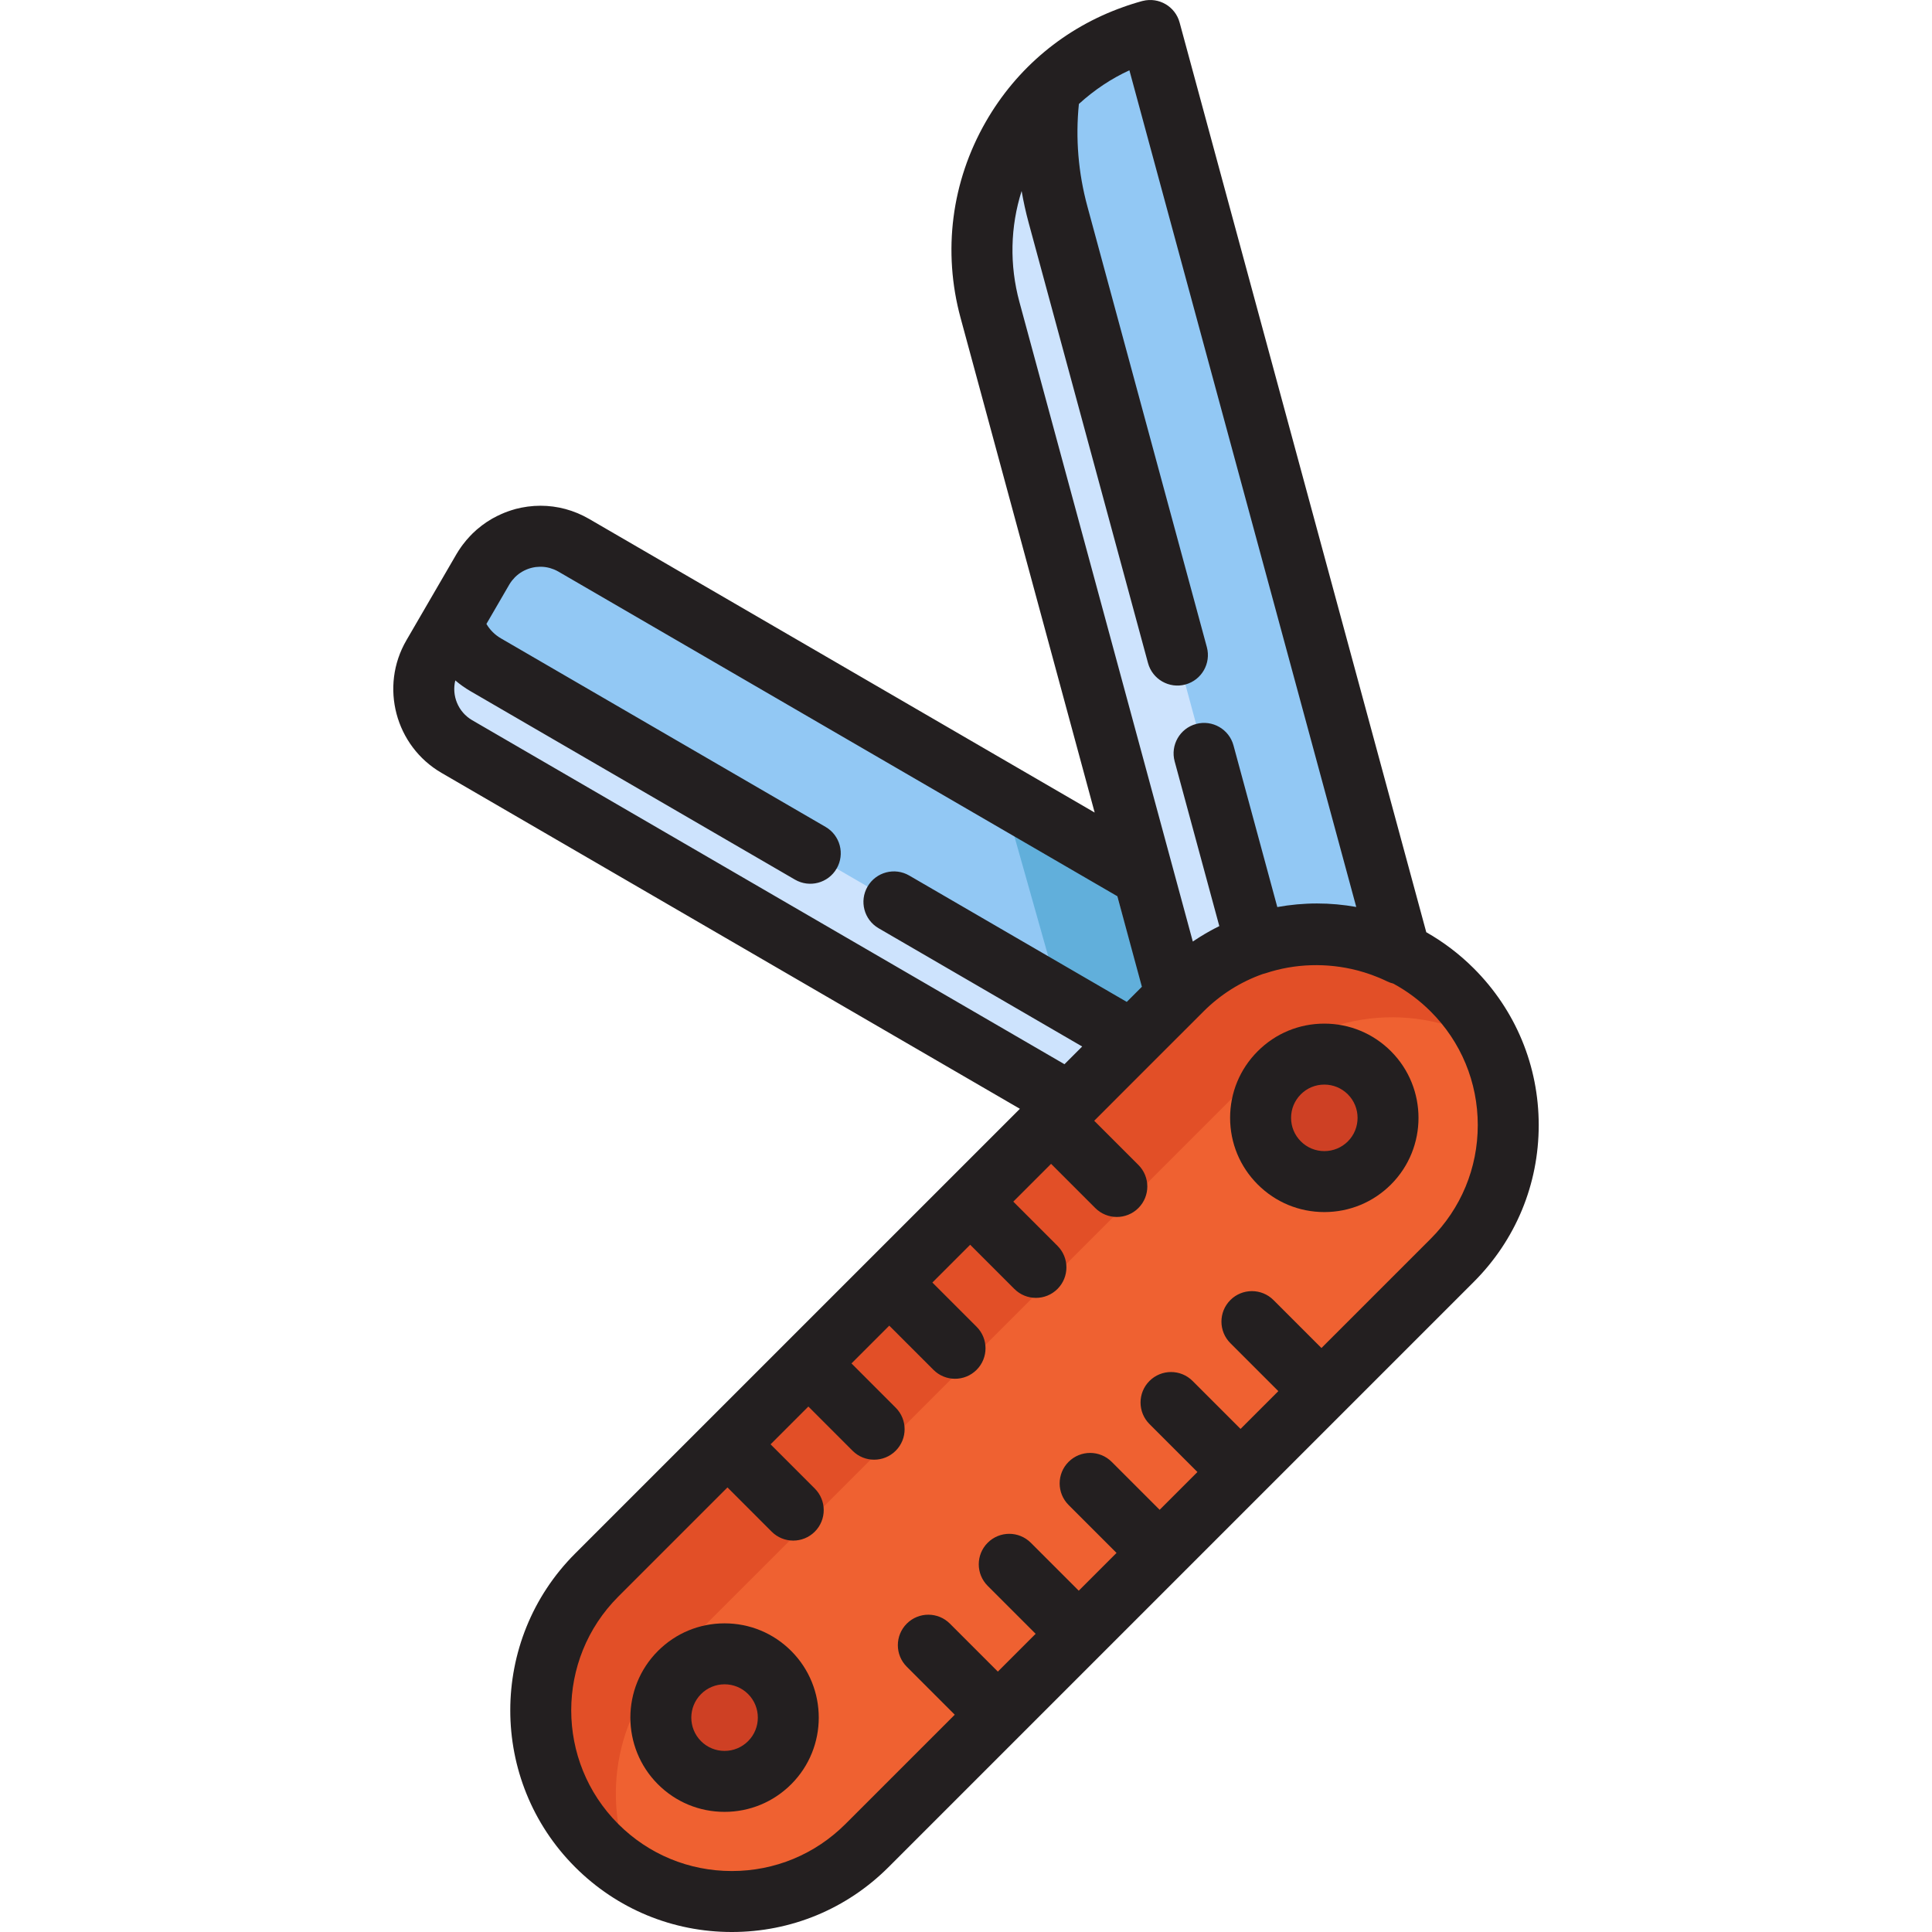
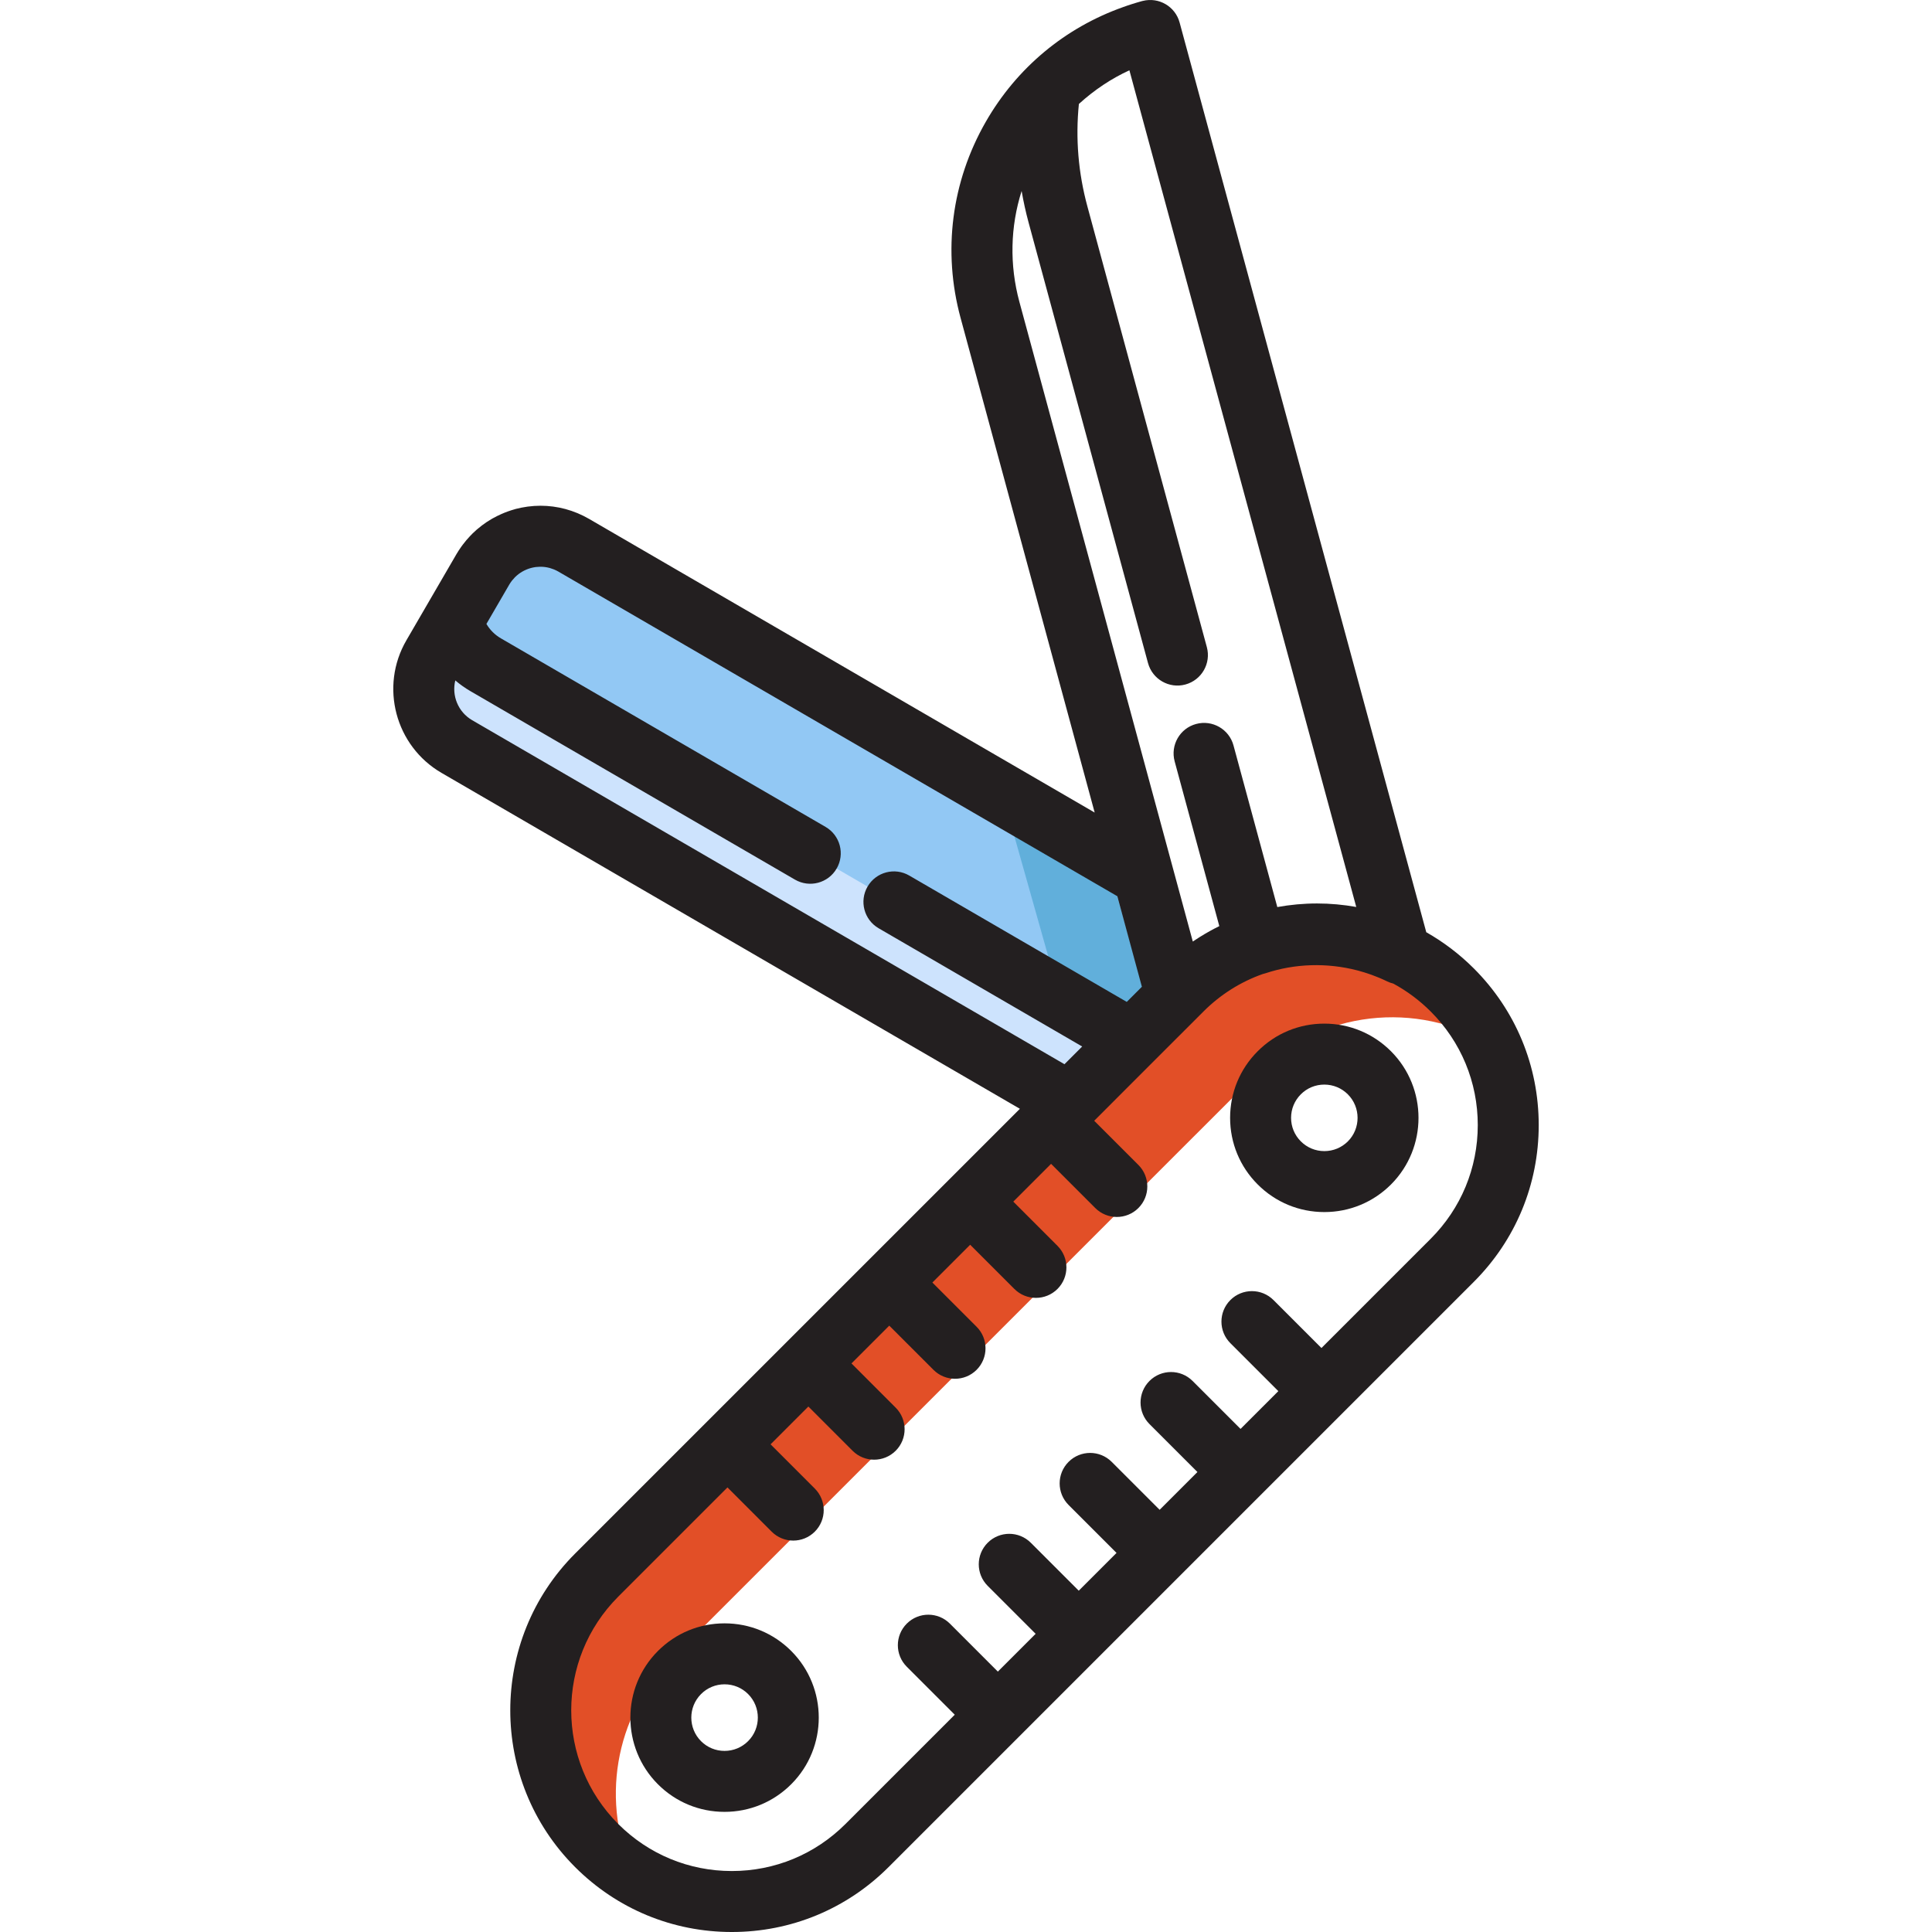
<svg xmlns="http://www.w3.org/2000/svg" version="1.1" id="Layer_1" x="0px" y="0px" viewBox="0 0 512.001 512.001" style="enable-background:new 0 0 512.001 512.001;" xml:space="preserve">
  <path style="fill:#CDE3FD;" d="M292.725,226.202l-6.229-3.63l-3.763-2.17l-6.233-3.631l-30.589-17.757l-3.229-1.886l-9.996-5.812  l-30.587-17.756l-6.233-3.619l-43.817-25.444c-8.404-4.892-19.191-2.031-24.078,6.383l-13.291,22.878  c-4.885,8.411-2.024,19.19,6.389,24.082l43.813,25.445l6.235,3.619l30.589,17.756l9.994,5.812l3.236,1.888l30.583,17.756l6.235,3.63  l3.761,2.181l6.229,3.619l21.678,12.589l6.536-6.546l21.68-21.684l-8.602-31.715L292.725,226.202z" />
  <path style="fill:#92C8F4;" d="M236.901,239.007l24.572,14.272l6.652,3.86l4.02,2.338l6.641,3.86l21.138,12.282l11.713-11.714  l-8.602-31.715l-10.31-5.989l-6.229-3.63l-3.763-2.17l-6.233-3.631l-30.589-17.757l-3.229-1.886l-9.996-5.812l-30.587-17.756  l-6.233-3.619l-43.817-25.444c-8.404-4.892-19.191-2.031-24.078,6.383l-7.998,13.774c1.21,4.684,4.226,8.897,8.74,11.515  l46.735,27.144l6.658,3.871l32.628,18.941" />
  <polygon style="fill:#61AFDB;" points="280.947,264.593 299.924,275.62 305.309,270.236 292.913,226.31 292.725,226.202   286.496,222.572 282.733,220.402 277.571,217.395 268.361,219.994 " />
-   <path style="fill:#CDE3FD;" d="M313.207,262.349c15.699-15.705,39.065-18.743,57.968-9.521L304.811,8.074  c-32.171,8.72-51.182,41.872-42.454,74.05l49.28,181.781L313.207,262.349z" />
-   <path style="fill:#92C8F4;" d="M319.093,199.656l13.718,50.607c12.525-4.168,26.338-3.301,38.364,2.566L304.811,8.074  c-10.489,2.84-19.379,8.467-26.569,15.629c-1.485,10.77-0.888,22.011,2.146,33.164l31.643,116.734" />
-   <path style="fill:#EF6131;" d="M384.861,262.349c-19.787-19.786-51.865-19.798-71.654,0l-23.25,23.239L181.371,394.176  l-23.252,23.25c-19.789,19.797-19.785,51.876,0,71.659c19.785,19.786,51.863,19.786,71.654,0l23.252-23.249l108.584-108.586  l23.252-23.251C404.65,314.213,404.644,282.123,384.861,262.349z" />
  <path style="fill:#E24F27;" d="M178.045,439.505l23.252-23.25l108.586-108.586l23.25-23.239  c16.773-16.782,42.376-19.323,61.839-7.659c-2.432-5.222-5.802-10.114-10.11-14.421c-19.787-19.786-51.865-19.798-71.654,0  l-23.25,23.239L181.371,394.176l-23.252,23.25c-19.789,19.797-19.785,51.876,0,71.659c3.016,3.016,6.318,5.564,9.818,7.66  C159.198,477.992,162.564,454.991,178.045,439.505z" />
  <g>
-     <path style="fill:#CE4024;" d="M362.909,308.193c-6.604,6.591-17.297,6.591-23.892-0.012c-6.593-6.591-6.604-17.284,0-23.886   c6.595-6.601,17.288-6.591,23.885,0C369.502,290.897,369.506,301.59,362.909,308.193z" />
-     <path style="fill:#CE4024;" d="M203.972,467.128c-6.619,6.615-17.311,6.605-23.906,0.011c-6.593-6.601-6.604-17.295,0.011-23.907   c6.601-6.602,17.295-6.591,23.892,0C210.565,449.833,210.572,460.525,203.972,467.128z" />
-   </g>
+     </g>
  <g>
    <path style="fill:#231F20;" d="M350.955,271.271c-6.668,0-12.938,2.598-17.648,7.312c-4.72,4.719-7.318,10.99-7.315,17.662   c0.002,6.667,2.6,12.936,7.311,17.646c4.718,4.722,10.99,7.322,17.663,7.322c6.665,0,12.932-2.593,17.659-7.31   c9.728-9.737,9.725-25.579-0.012-35.321C363.894,273.867,357.623,271.271,350.955,271.271z M357.204,302.475   c-1.668,1.665-3.883,2.582-6.237,2.582c-2.354,0-4.568-0.918-6.236-2.587c-1.664-1.664-2.581-3.876-2.582-6.229   c0-2.353,0.917-4.566,2.585-6.235c1.661-1.663,3.871-2.577,6.221-2.577c2.357,0,4.571,0.918,6.235,2.579   C360.629,293.447,360.631,299.044,357.204,302.475z" />
    <path style="fill:#231F20;" d="M192.018,430.206c-6.668,0-12.939,2.598-17.653,7.313c-9.739,9.737-9.745,25.585-0.011,35.332   c4.716,4.716,10.987,7.313,17.656,7.313c6.67,0,12.947-2.6,17.675-7.326c9.73-9.735,9.728-25.578-0.009-35.321   C204.959,432.803,198.687,430.206,192.018,430.206z M198.262,461.415c-1.674,1.673-3.894,2.594-6.251,2.594   c-2.354,0-4.567-0.918-6.229-2.579c-3.438-3.443-3.436-9.045,0.008-12.488c1.664-1.664,3.876-2.581,6.229-2.581   c2.357,0,4.572,0.918,6.236,2.58C201.693,452.383,201.695,457.979,198.262,461.415z" />
    <path style="fill:#231F20;" d="M390.573,256.638c-3.803-3.803-8.044-7.005-12.596-9.591L312.607,5.96   c-1.152-4.254-5.495-6.783-9.757-5.716c-0.051,0.013-0.1,0.019-0.151,0.032c0,0,0,0-0.001,0h-0.001   c-0.004,0.001-0.008,0.002-0.012,0.003c-0.923,0.25-1.836,0.527-2.744,0.816c-0.355,0.112-0.709,0.227-1.062,0.345   c-0.406,0.137-0.81,0.281-1.213,0.427c-15.402,5.452-28.216,16.094-36.428,30.417c-9.093,15.859-11.464,34.31-6.678,51.954   l35.54,131.098l-133.989-77.821c-0.45-0.262-0.908-0.504-1.369-0.738c-0.108-0.055-0.218-0.107-0.326-0.159   c-0.403-0.196-0.809-0.382-1.219-0.556c-0.061-0.026-0.124-0.054-0.185-0.08c-4.154-1.729-8.65-2.323-13.116-1.734   c-0.051,0.006-0.102,0.014-0.153,0.022c-0.512,0.07-1.022,0.155-1.533,0.256c-0.02,0.004-0.041,0.008-0.061,0.012   c-0.512,0.103-1.022,0.216-1.531,0.351c-0.094,0.025-0.182,0.061-0.275,0.087c-0.572,0.159-1.136,0.34-1.694,0.539   c-0.339,0.12-0.673,0.248-1.006,0.38c-0.283,0.114-0.561,0.237-0.84,0.361c-0.744,0.329-1.469,0.689-2.174,1.085   c-0.099,0.056-0.2,0.108-0.298,0.165c-0.447,0.258-0.885,0.53-1.315,0.814c-0.047,0.031-0.093,0.065-0.139,0.096   c-0.802,0.539-1.57,1.121-2.306,1.748c-0.11,0.093-0.221,0.183-0.329,0.278c-0.338,0.298-0.669,0.603-0.991,0.919   c-0.235,0.229-0.46,0.469-0.687,0.707c-0.334,0.353-0.662,0.712-0.977,1.086c-0.339,0.401-0.669,0.812-0.984,1.235   c-0.14,0.188-0.278,0.377-0.413,0.57c-0.424,0.603-0.834,1.219-1.208,1.863L107.692,169.7c-7.112,12.245-2.934,28.001,9.317,35.124   l153.273,89.021l-18.814,18.812c-0.026,0.026-0.055,0.046-0.08,0.072c-0.026,0.026-0.047,0.054-0.073,0.081l-21.327,21.326   c-0.013,0.013-0.027,0.023-0.039,0.036c-0.013,0.013-0.023,0.027-0.036,0.039l-21.339,21.337c-0.02,0.019-0.042,0.036-0.061,0.056   c-0.02,0.02-0.037,0.042-0.056,0.063l-56.052,56.047c-22.903,22.91-22.902,60.182,0.001,83.082   c11.095,11.096,25.846,17.206,41.537,17.206c15.69,0,30.443-6.11,41.541-17.205L390.571,339.71   c11.097-11.095,17.207-25.848,17.206-41.542C407.778,282.476,401.668,267.725,390.573,256.638z M270.741,50.617   c0.489,2.801,1.096,5.592,1.849,8.365l31.644,116.734c1.167,4.306,5.609,6.853,9.909,5.683c4.306-1.168,6.85-5.604,5.683-9.91   L288.183,54.748c-2.429-8.929-3.188-18.065-2.266-27.199c4.12-3.743,8.597-6.725,13.386-8.92l60.12,221.728   c-3.398-0.603-6.871-0.928-10.395-0.928c-3.569,0-7.087,0.332-10.527,0.952l-11.612-42.837c-1.166-4.305-5.606-6.849-9.909-5.683   c-4.306,1.166-6.85,5.604-5.684,9.91l11.836,43.66c-1.732,0.853-3.422,1.793-5.068,2.819c-0.16,0.099-0.319,0.202-0.477,0.303   c-0.489,0.311-0.978,0.621-1.458,0.948c-0.008,0.005-0.015,0.01-0.023,0.015L270.153,80.01   C267.494,70.204,267.741,60.075,270.741,50.617z M120.659,180.319c1.232,1.051,2.565,2.004,3.997,2.835l86.021,49.958   c3.861,2.241,8.803,0.927,11.042-2.931c2.239-3.859,0.927-8.802-2.931-11.042l-86.022-49.958c-1.624-0.941-2.939-2.259-3.858-3.832   l6.047-10.413c0.196-0.337,0.416-0.656,0.648-0.963c0.051-0.067,0.104-0.131,0.157-0.197c0.212-0.265,0.435-0.52,0.673-0.759   c0.029-0.029,0.056-0.059,0.085-0.088c0.577-0.567,1.222-1.057,1.92-1.459c0.012-0.006,0.025-0.013,0.037-0.02   c0.324-0.185,0.661-0.349,1.006-0.495c0.045-0.019,0.089-0.04,0.135-0.058c0.715-0.292,1.468-0.495,2.242-0.607   c0.097-0.014,0.193-0.022,0.29-0.032c0.292-0.033,0.587-0.053,0.884-0.059c0.102-0.002,0.205-0.005,0.307-0.004   c0.757,0.01,1.509,0.111,2.241,0.302c0.088,0.023,0.177,0.051,0.264,0.076c0.284,0.083,0.565,0.18,0.843,0.29   c0.093,0.037,0.185,0.071,0.277,0.111c0.35,0.151,0.694,0.318,1.026,0.511l148.118,86.026l6.508,23.995l-4.009,4.009   l-57.649-33.489c-3.858-2.24-8.803-0.931-11.042,2.929c-2.24,3.857-0.93,8.802,2.929,11.042l53.947,31.34l-4.693,4.694   l-156.97-91.17C121.38,188.678,119.672,184.325,120.659,180.319z M379.15,328.286l-28.954,28.953l-12.711-12.711   c-3.156-3.154-8.27-3.154-11.424,0c-3.155,3.156-3.155,8.27,0,11.424l12.711,12.711l-10.014,10.014l-12.711-12.709   c-3.156-3.154-8.27-3.154-11.424,0c-3.155,3.156-3.155,8.27,0,11.424l12.709,12.709l-10.014,10.014l-12.709-12.709   c-3.156-3.154-8.27-3.154-11.424,0c-3.155,3.156-3.155,8.27,0,11.426l12.709,12.709l-10.014,10.014l-12.708-12.708   c-3.156-3.154-8.27-3.154-11.424,0c-3.155,3.156-3.155,8.27,0,11.424l12.708,12.708l-10.016,10.016l-12.711-12.714   c-3.155-3.155-8.268-3.156-11.423-0.001c-3.156,3.155-3.156,8.269-0.001,11.423l12.712,12.715l-28.953,28.953   c-8.047,8.044-18.742,12.474-30.118,12.474c-11.376,0-22.07-4.429-30.114-12.474c-16.604-16.602-16.603-43.625,0-60.234   l28.954-28.954l11.715,11.723c1.578,1.579,3.646,2.367,5.714,2.367c2.067,0,4.134-0.788,5.711-2.364   c3.156-3.154,3.158-8.269,0.003-11.423l-11.719-11.726l10.015-10.015l11.713,11.722c1.577,1.579,3.646,2.367,5.714,2.367   c2.067,0,4.133-0.788,5.711-2.364c3.156-3.154,3.158-8.269,0.003-11.423l-11.716-11.724l10.014-10.014l11.715,11.715   c1.578,1.577,3.646,2.365,5.713,2.365s4.135-0.788,5.713-2.365c3.155-3.156,3.155-8.27,0-11.424l-11.715-11.715l10.015-10.015   l11.714,11.715c1.578,1.578,3.645,2.366,5.713,2.366c2.067,0,4.135-0.789,5.712-2.365c3.156-3.155,3.156-8.27,0.001-11.424   l-11.714-11.716l10.015-10.015l11.713,11.714c1.578,1.577,3.646,2.365,5.713,2.365c2.067,0,4.135-0.788,5.713-2.365   c3.155-3.156,3.155-8.27,0-11.424l-11.709-11.709l13.569-13.575l15.366-15.359l0.016-0.016c4.501-4.503,9.85-7.858,15.688-9.924   c0.253-0.058,0.505-0.126,0.754-0.209c7.823-2.604,16.332-2.831,24.289-0.774c0.122,0.032,0.245,0.062,0.366,0.096   c0.5,0.134,0.996,0.28,1.491,0.432c0.284,0.088,0.568,0.18,0.85,0.274c0.388,0.128,0.774,0.259,1.158,0.397   c0.411,0.15,0.819,0.31,1.225,0.472c0.278,0.111,0.558,0.215,0.834,0.333c0.694,0.294,1.382,0.602,2.058,0.932   c0.516,0.252,1.052,0.438,1.596,0.573c3.603,1.946,6.944,4.425,9.921,7.402c8.043,8.038,12.471,18.73,12.471,30.106   C391.624,309.548,387.194,320.243,379.15,328.286z" />
  </g>
  <g>
</g>
  <g>
</g>
  <g>
</g>
  <g>
</g>
  <g>
</g>
  <g>
</g>
  <g>
</g>
  <g>
</g>
  <g>
</g>
  <g>
</g>
  <g>
</g>
  <g>
</g>
  <g>
</g>
  <g>
</g>
  <g>
</g>
</svg>